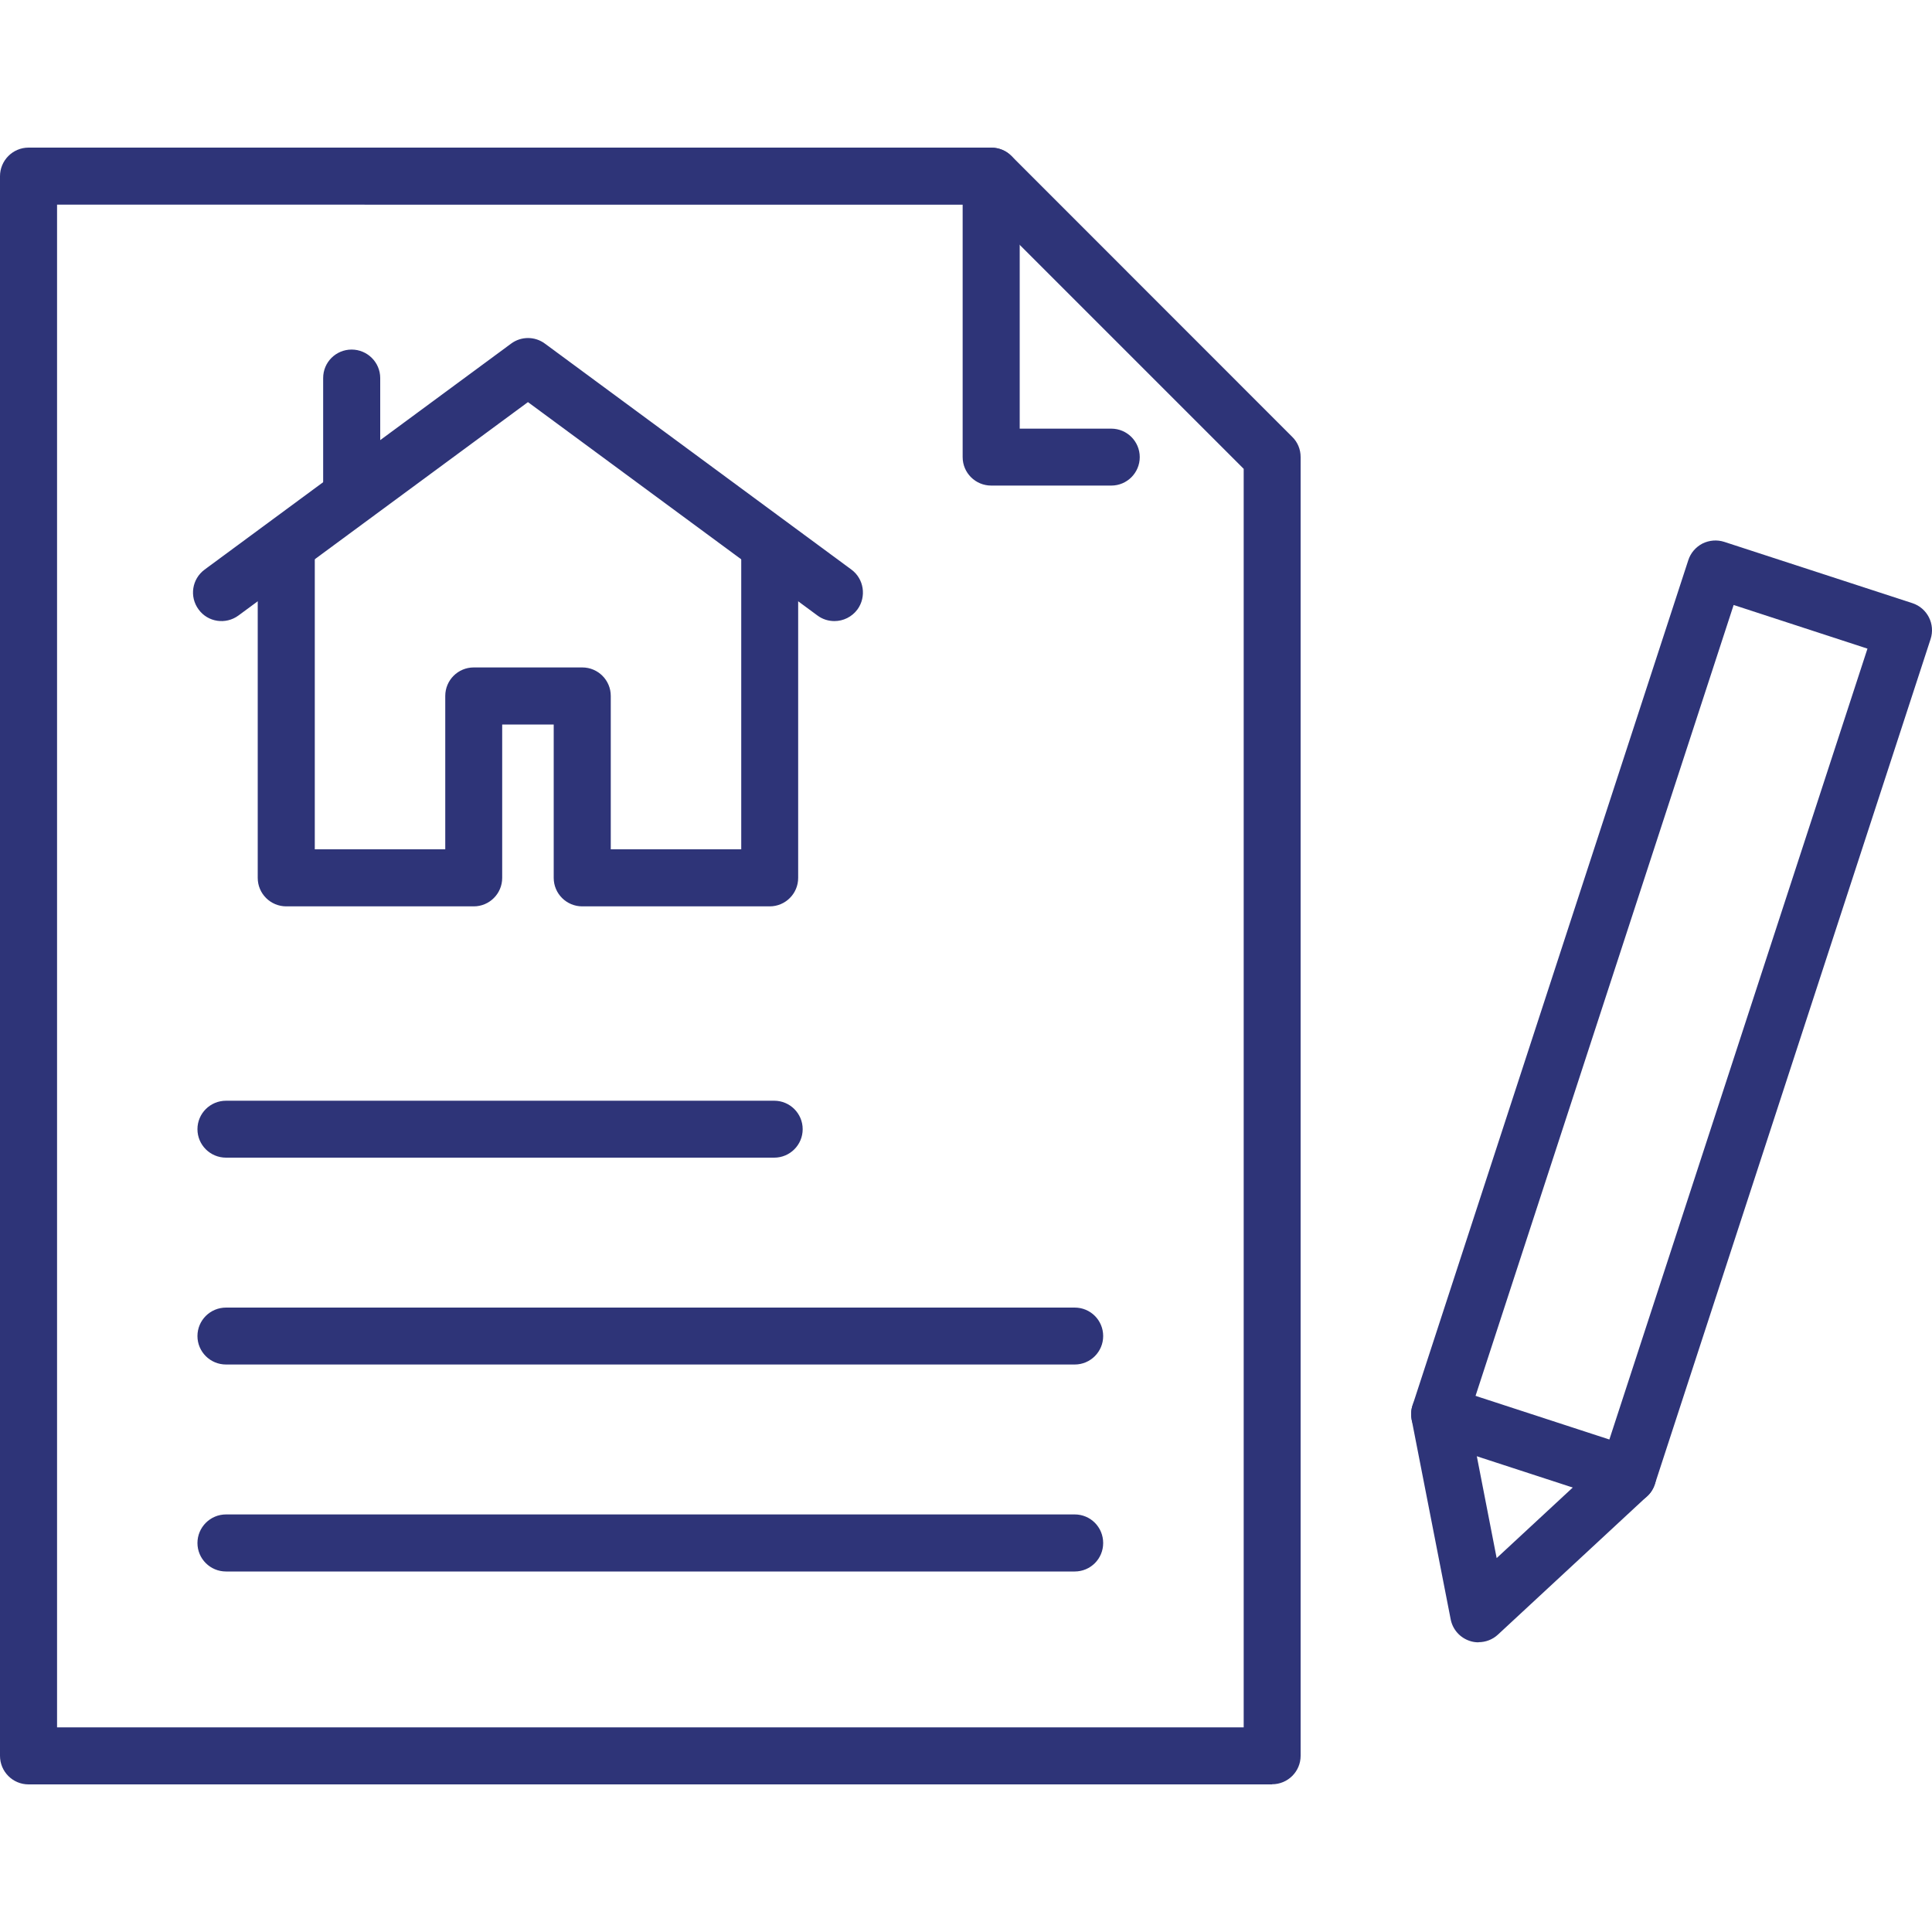
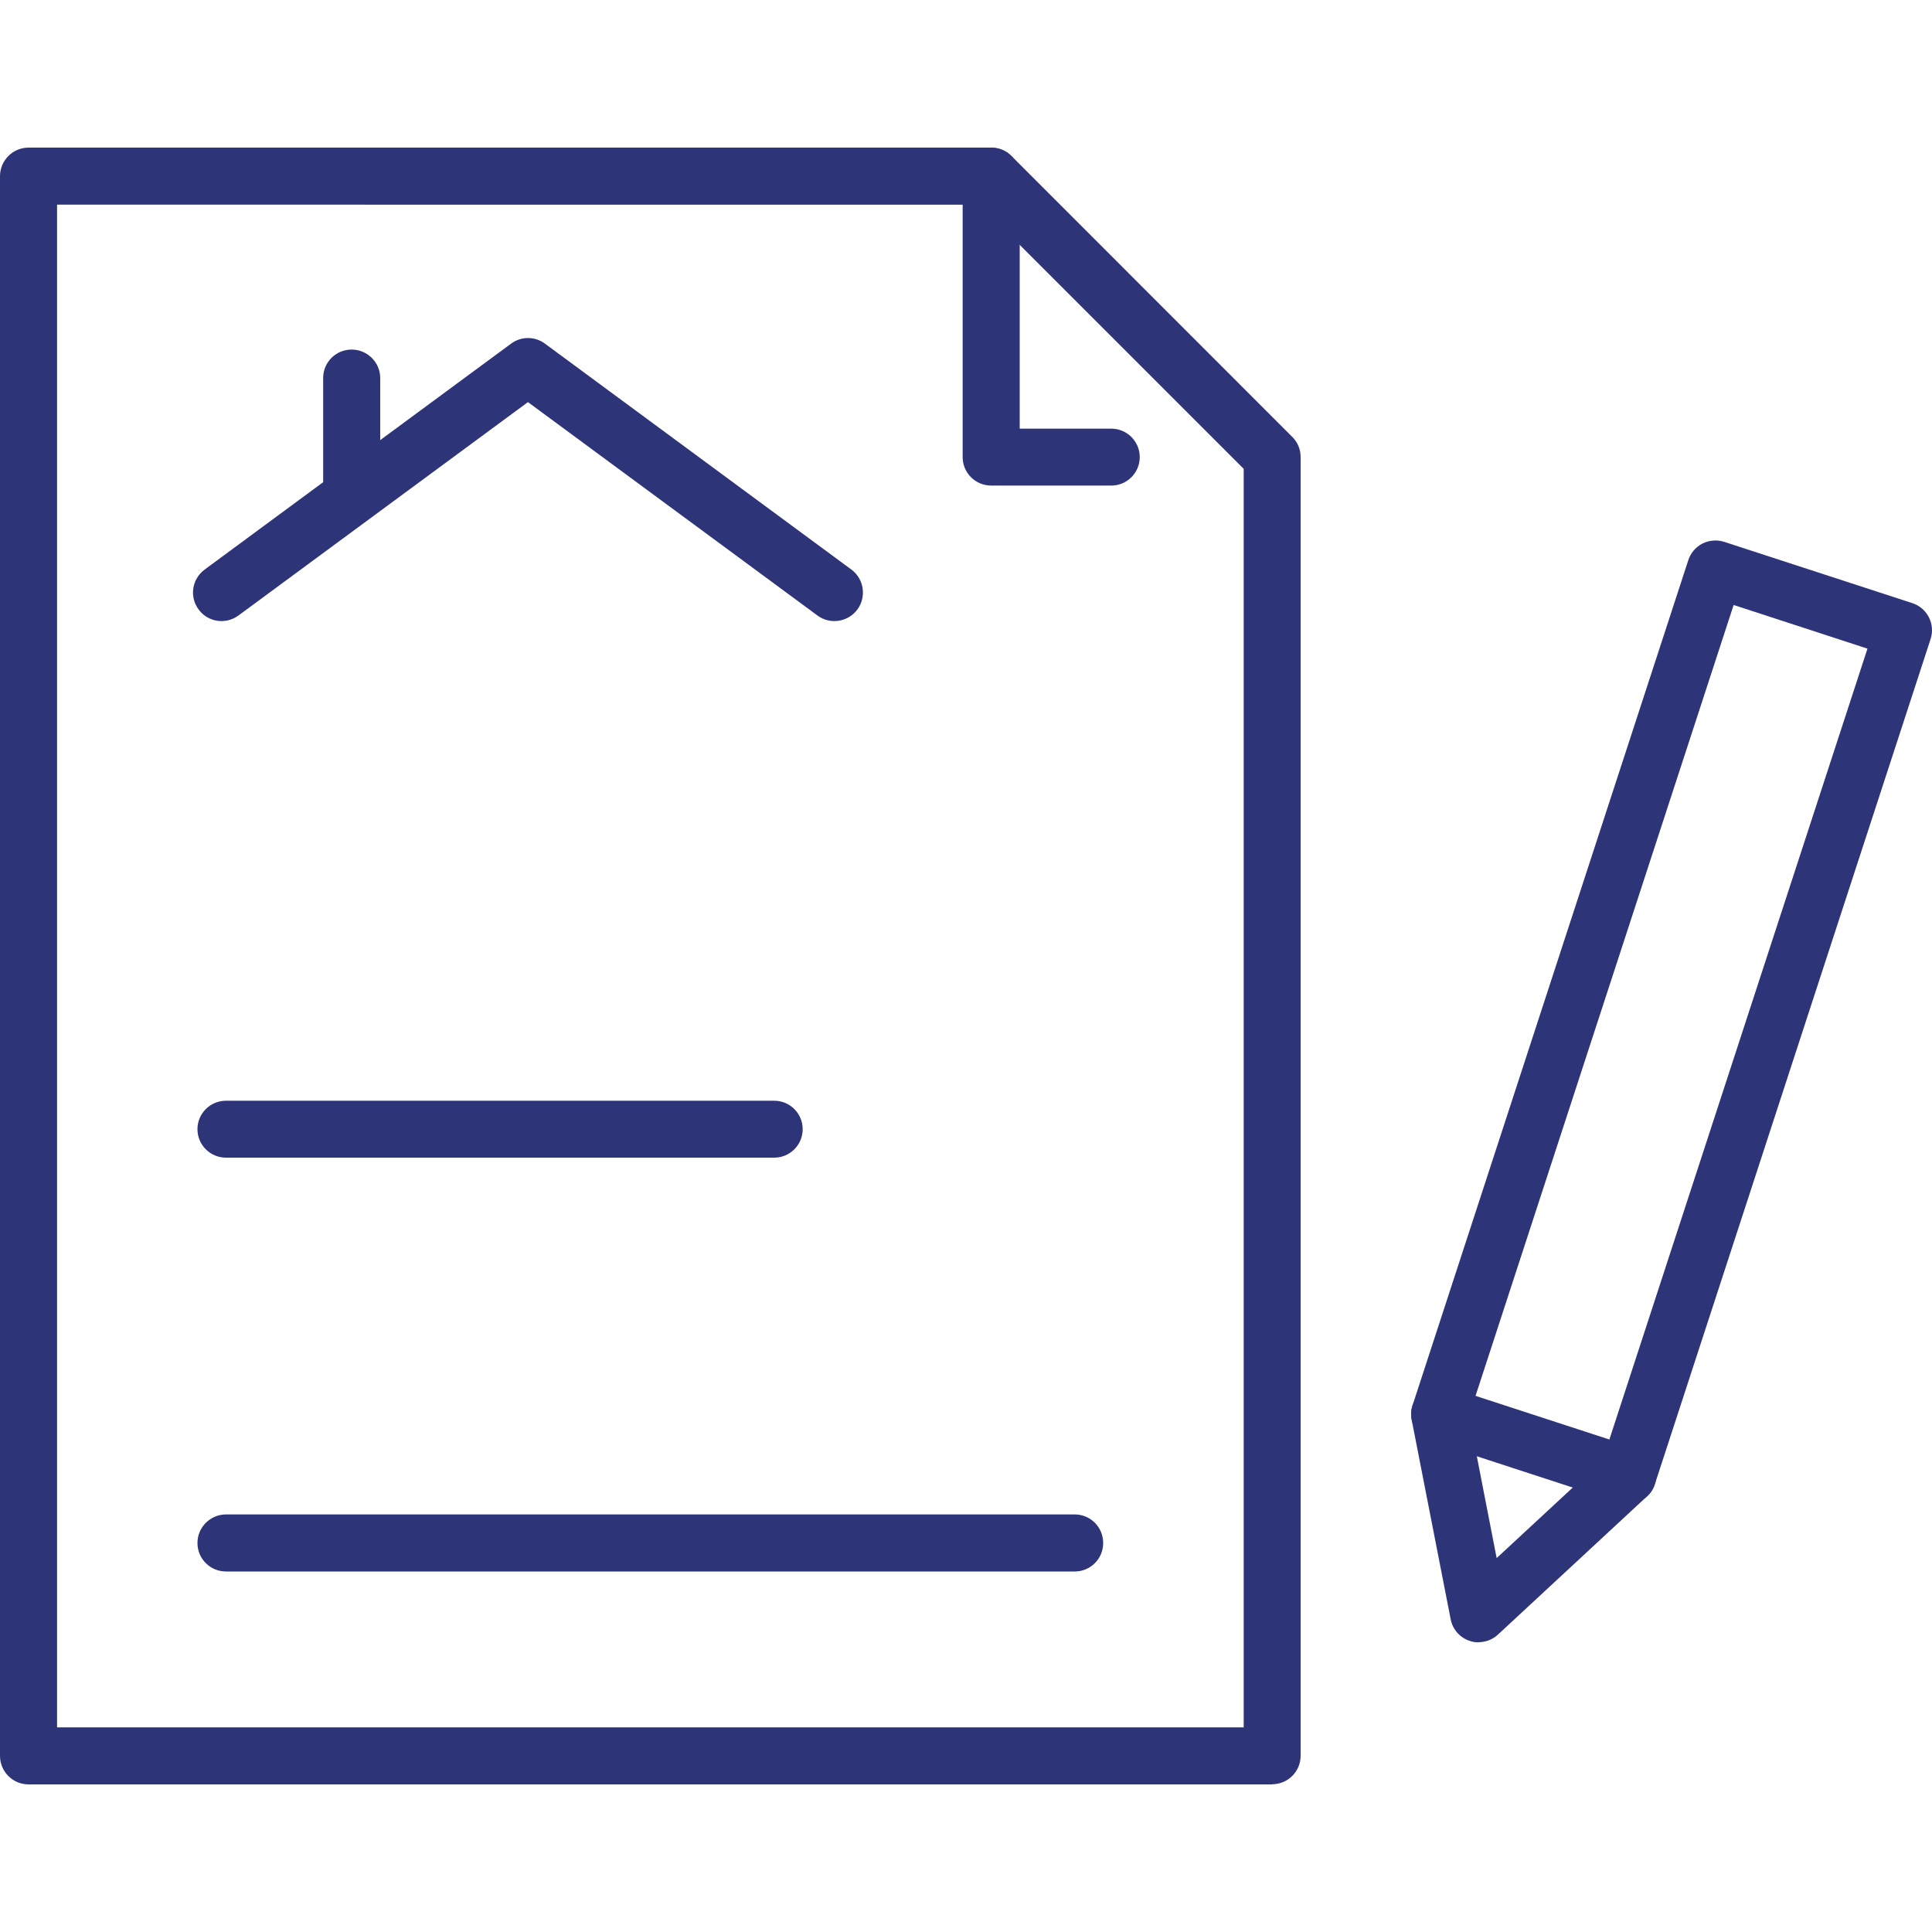
<svg xmlns="http://www.w3.org/2000/svg" id="Capa_1" data-name="Capa 1" viewBox="0 0 150 150">
  <defs>
    <style>
      .cls-1 {
        fill: #2E3478;
        fill-rule: evenodd;
      }
    </style>
  </defs>
  <path class="cls-1" d="M86.29,37.7h-9.33c-1.23,0-2.22-.99-2.22-2.21V13.68c0-1.22.99-2.21,2.22-2.21s2.21.99,2.21,2.21v19.6h7.11c1.22,0,2.21.99,2.21,2.21s-.99,2.21-2.21,2.21Z" />
  <path class="cls-1" d="M4.43,134.11h92.13V36.4l-20.51-20.51H4.43v118.22h0ZM98.77,138.54H2.22C.99,138.54,0,137.55,0,136.32V13.68C0,12.46.99,11.46,2.22,11.46h74.75c.58,0,1.15.23,1.56.65l21.8,21.81c.42.41.65.97.65,1.56v100.84c0,1.22-.99,2.21-2.22,2.21Z" />
  <path class="cls-1" d="M126.37,114.56h.01-.01ZM114.05,109.93l2.15,11.04,8.24-7.64,20.55-62.97-10.39-3.39-20.55,62.97h0ZM114.8,127.51c-.23,0-.46-.03-.69-.11-.76-.25-1.33-.89-1.48-1.68l-3.03-15.5c-.07-.37-.05-.75.07-1.11l21.41-65.62c.18-.56.58-1.02,1.1-1.29.53-.26,1.13-.31,1.69-.13l14.61,4.76c1.16.38,1.79,1.63,1.41,2.79l-21.41,65.62c-.12.36-.32.68-.6.93l-11.58,10.74c-.42.39-.96.59-1.51.59Z" />
  <path class="cls-1" d="M126.37,116.77c-.23,0-.46-.04-.68-.11l-14.6-4.76c-1.16-.38-1.8-1.63-1.42-2.79.38-1.16,1.62-1.8,2.79-1.42l14.6,4.76c1.16.38,1.8,1.63,1.42,2.79-.3.93-1.17,1.52-2.11,1.52Z" />
-   <path class="cls-1" d="M59.76,70.37h-14.55c-1.23,0-2.22-.99-2.22-2.21v-11.91h-4v11.91c0,1.22-.99,2.21-2.21,2.21h-14.55c-1.23,0-2.22-.99-2.22-2.21v-25.62c0-1.23.99-2.22,2.22-2.22s2.21.99,2.21,2.22v23.4h10.13v-11.91c0-1.22.99-2.21,2.21-2.21h8.43c1.22,0,2.21.99,2.21,2.21v11.91h10.13v-23.4c0-1.23.99-2.22,2.21-2.22s2.21.99,2.21,2.22v25.62c0,1.22-.99,2.21-2.21,2.21Z" />
  <path class="cls-1" d="M64.78,48.22c-.46,0-.92-.14-1.31-.43l-22.48-16.57-22.48,16.57c-.98.72-2.37.52-3.09-.47-.73-.99-.52-2.37.47-3.1l23.79-17.54c.78-.58,1.85-.58,2.63,0l23.79,17.54c.98.72,1.19,2.11.47,3.1-.43.58-1.1.9-1.78.9Z" />
  <path class="cls-1" d="M27.3,39.97c-1.22,0-2.21-.99-2.21-2.21v-8.41c0-1.23.99-2.21,2.21-2.21s2.22.99,2.22,2.21v8.41c0,1.22-.99,2.21-2.22,2.21Z" />
  <path class="cls-1" d="M60.11,89.88H17.55c-1.23,0-2.22-.99-2.22-2.21s.99-2.21,2.22-2.21h42.56c1.22,0,2.21.99,2.21,2.21s-.99,2.21-2.21,2.21Z" />
-   <path class="cls-1" d="M83.44,105.94H17.55c-1.23,0-2.22-.99-2.22-2.21s.99-2.21,2.22-2.21h65.89c1.23,0,2.21.99,2.21,2.21s-.99,2.21-2.21,2.21Z" />
  <path class="cls-1" d="M83.44,122.01H17.55c-1.23,0-2.22-.99-2.22-2.21s.99-2.22,2.22-2.22h65.89c1.23,0,2.21.99,2.21,2.22s-.99,2.21-2.21,2.21Z" />
</svg>